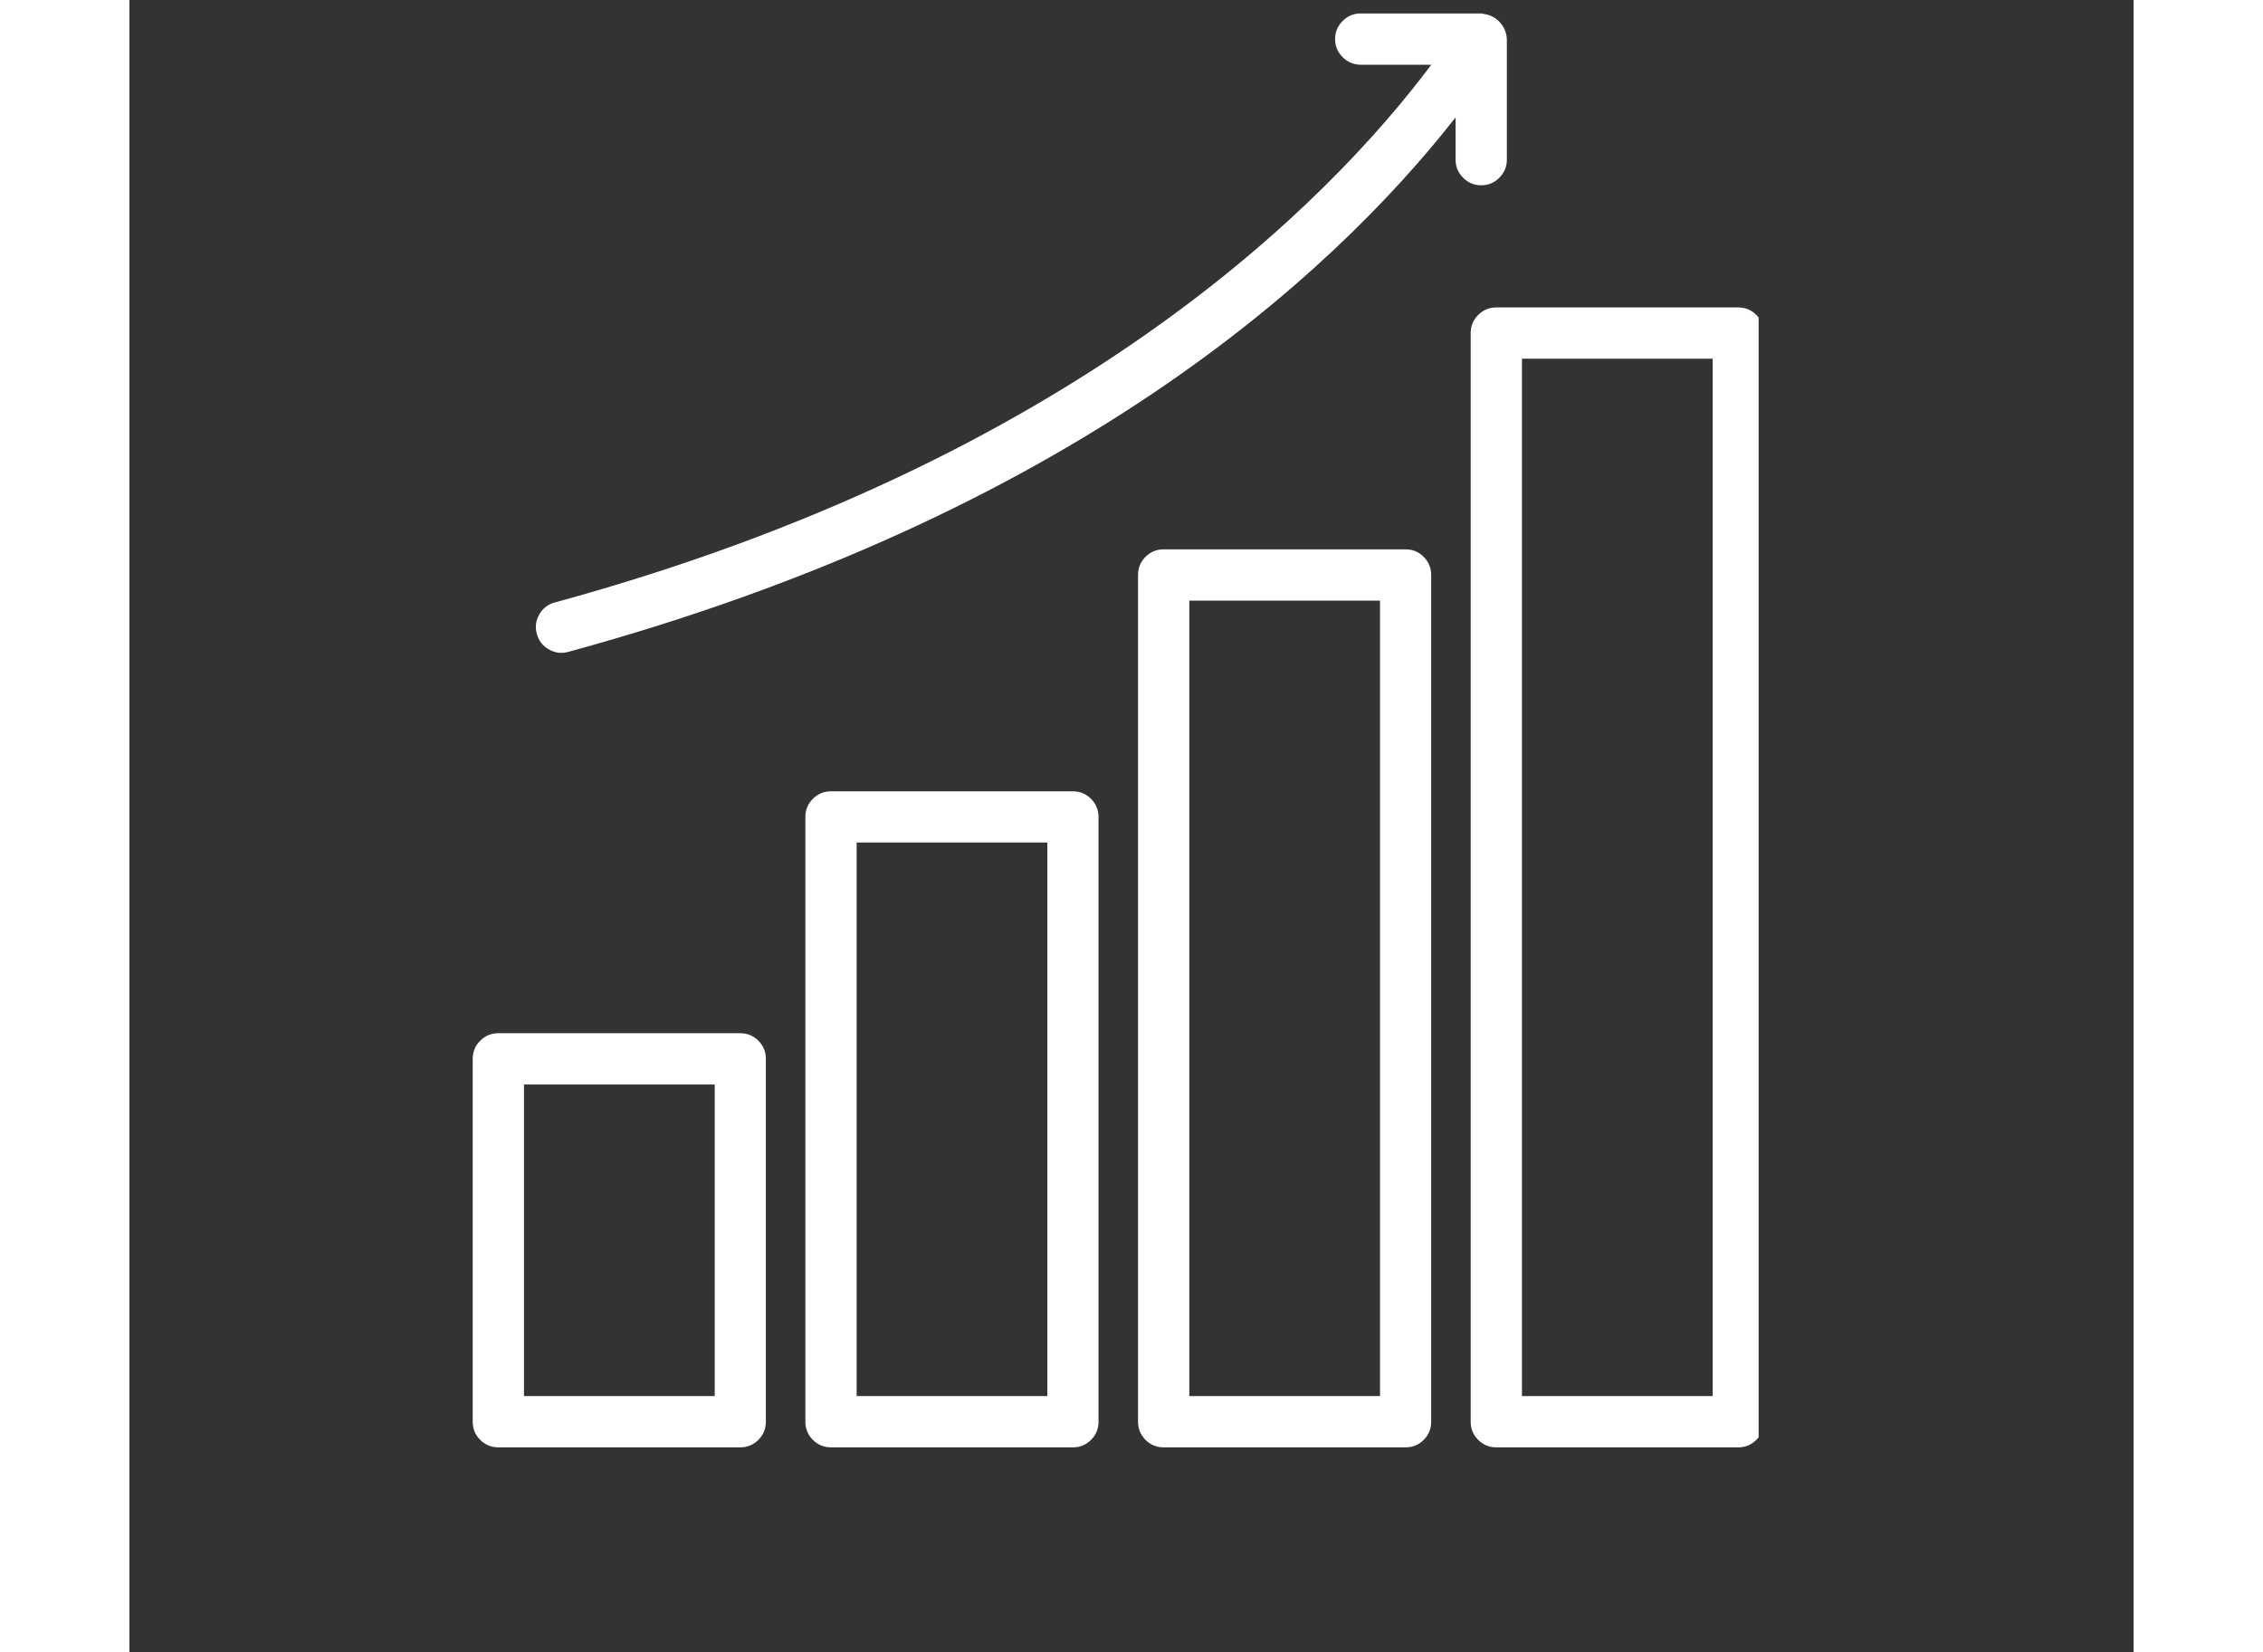
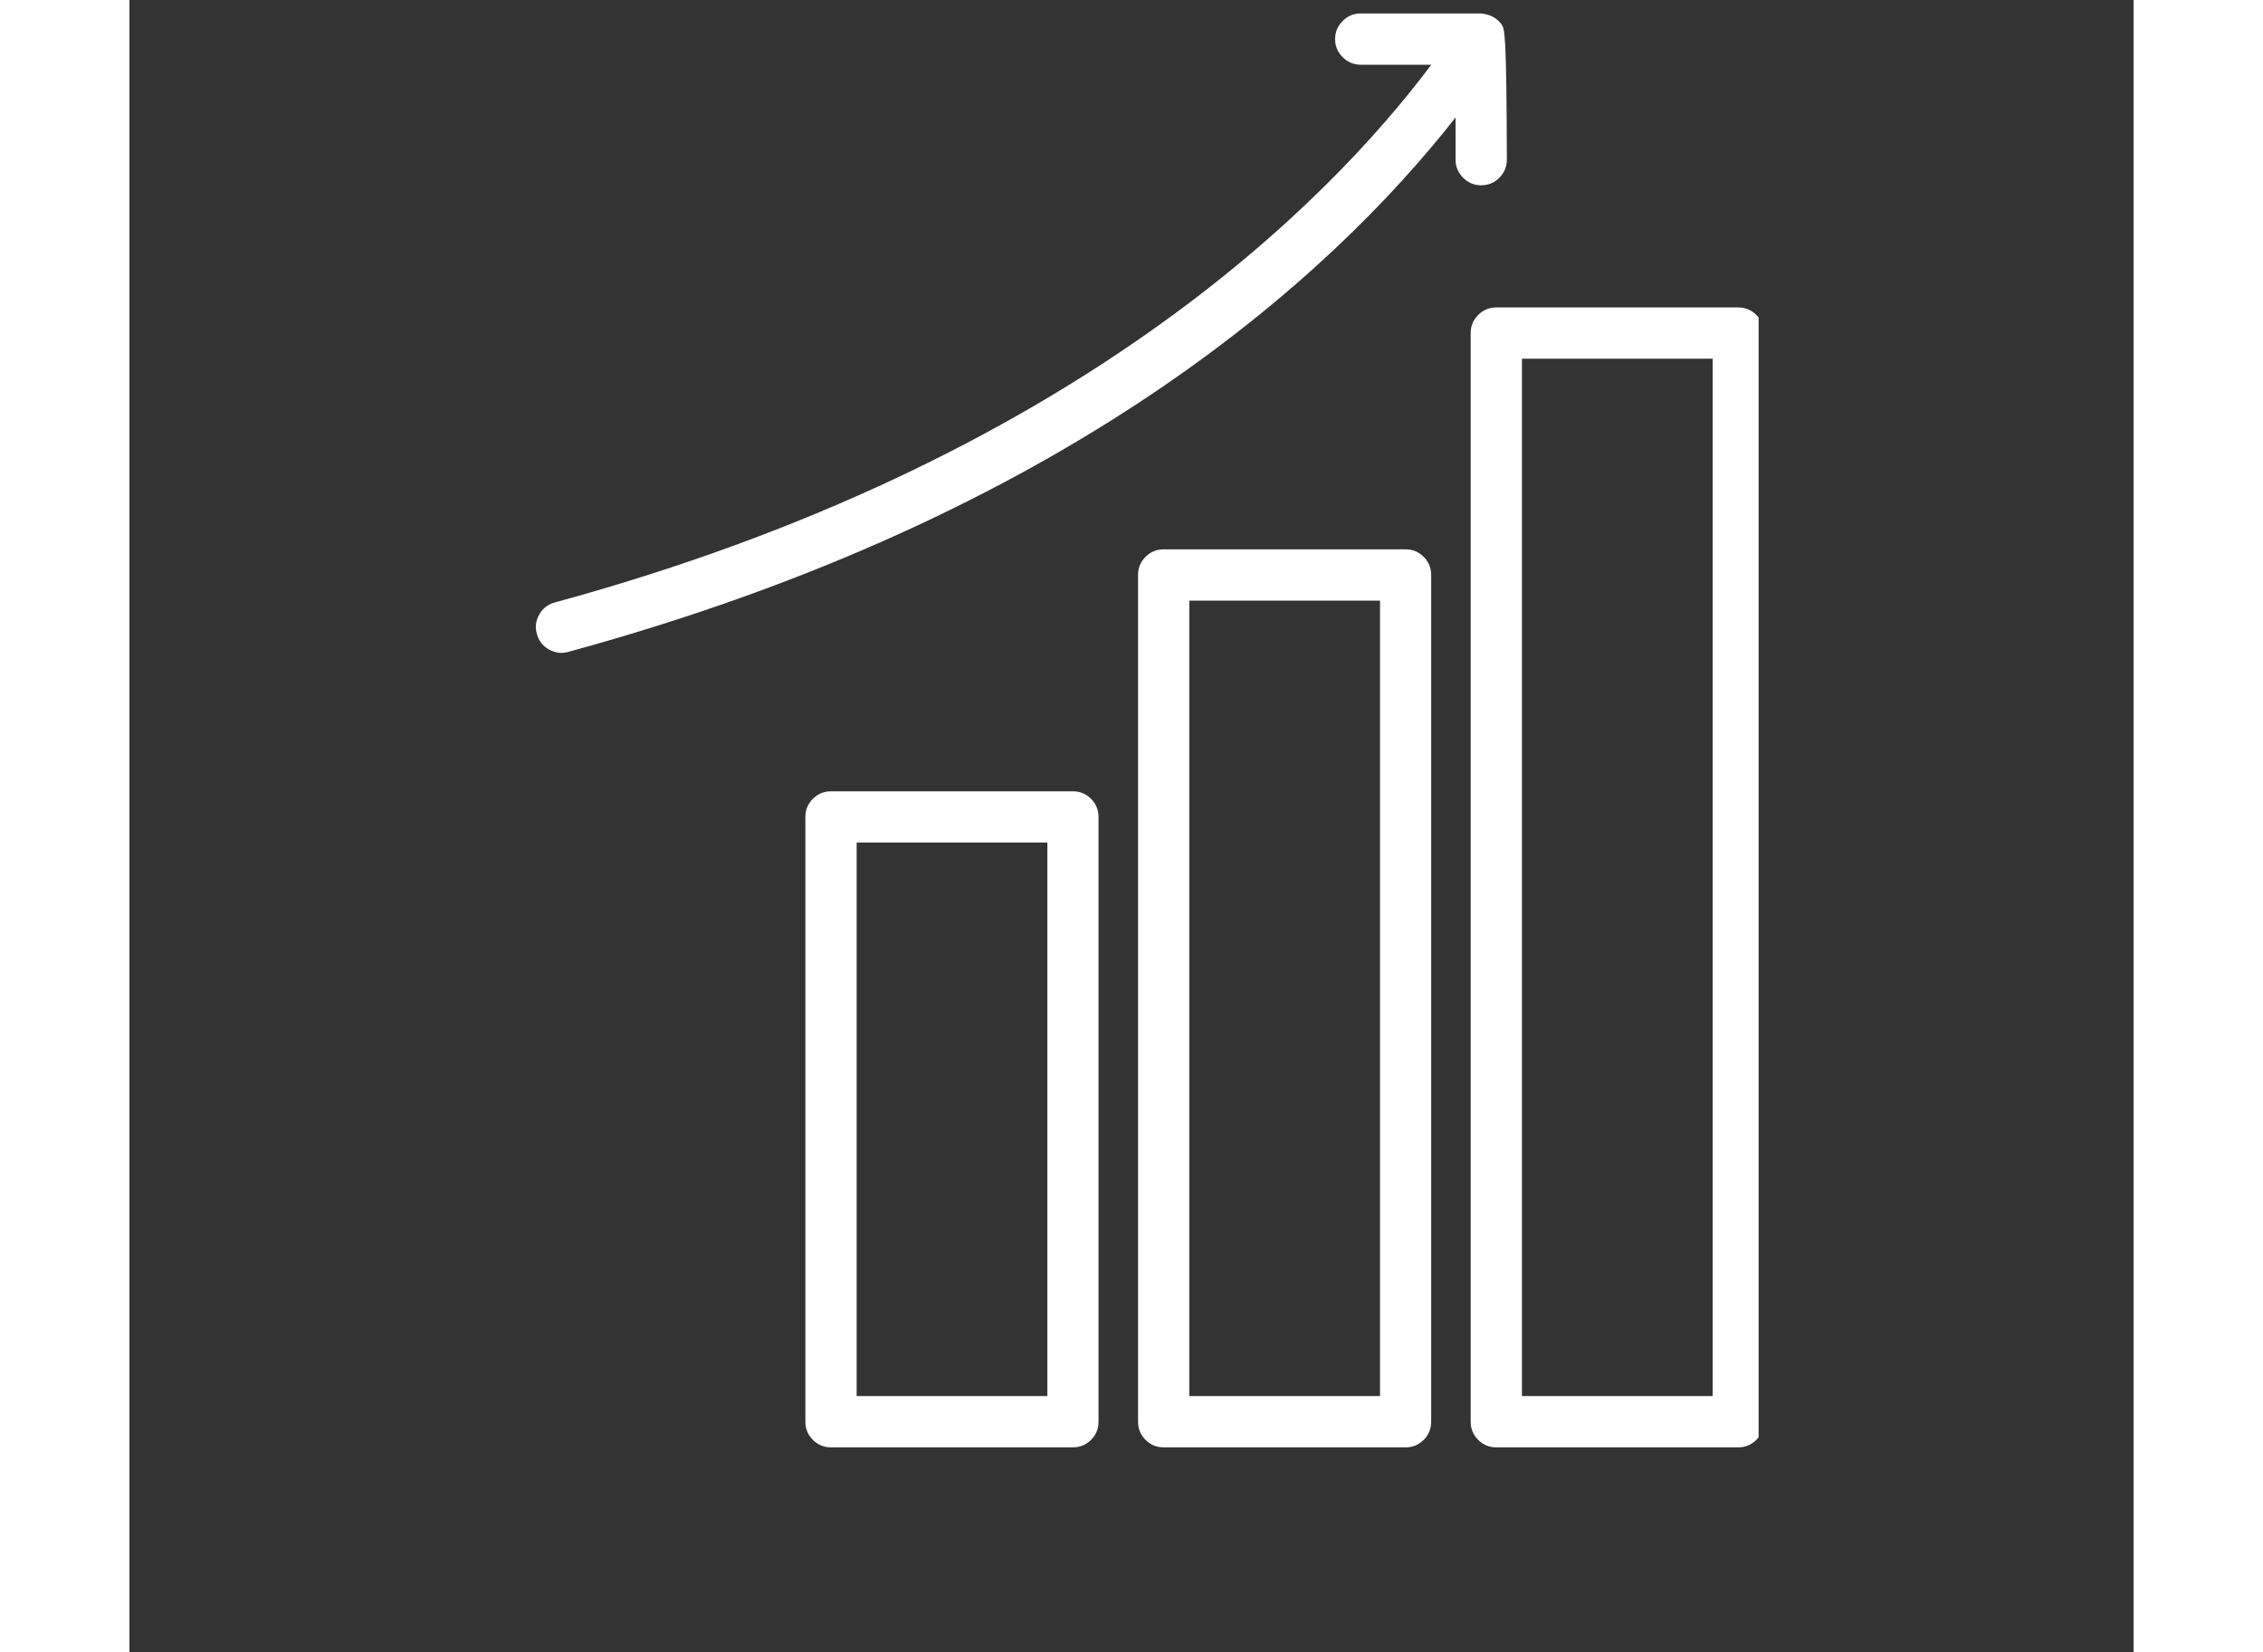
<svg xmlns="http://www.w3.org/2000/svg" width="100" zoomAndPan="magnify" viewBox="0 0 75.12 61.92" height="73" preserveAspectRatio="xMidYMid meet" version="1.0">
  <rect x="0" y="0" width="75.12" height="61.92" fill="#333333" stroke="none" />
  <defs>
    <clipPath id="ccb16a3c3e">
-       <path d="M 12.879 38 L 24 38 L 24 54.434 L 12.879 54.434 Z M 12.879 38 " clip-rule="nonzero" />
-     </clipPath>
+       </clipPath>
    <clipPath id="54c2f7821c">
      <path d="M 25 29 L 37 29 L 37 54.434 L 25 54.434 Z M 25 29 " clip-rule="nonzero" />
    </clipPath>
    <clipPath id="4374f9bd64">
      <path d="M 37 20 L 49 20 L 49 54.434 L 37 54.434 Z M 37 20 " clip-rule="nonzero" />
    </clipPath>
    <clipPath id="d159c5c4dc">
      <path d="M 50 11 L 61.066 11 L 61.066 54.434 L 50 54.434 Z M 50 11 " clip-rule="nonzero" />
    </clipPath>
    <clipPath id="62045bcb79">
      <path d="M 15 0.504 L 52 0.504 L 52 25 L 15 25 Z M 15 0.504 " clip-rule="nonzero" />
    </clipPath>
  </defs>
  <g clip-path="url(#ccb16a3c3e)">
    <path fill="#ffffff" d="M 22.898 38.727 L 13.828 38.727 C 13.562 38.727 13.336 38.82 13.148 39.008 C 12.961 39.195 12.867 39.422 12.867 39.688 L 12.867 53.289 C 12.867 53.555 12.961 53.781 13.148 53.969 C 13.336 54.156 13.562 54.25 13.828 54.25 L 22.898 54.25 C 23.16 54.25 23.387 54.156 23.574 53.969 C 23.762 53.781 23.855 53.555 23.855 53.289 L 23.855 39.688 C 23.855 39.422 23.762 39.195 23.574 39.008 C 23.387 38.82 23.16 38.727 22.898 38.727 Z M 21.938 52.328 L 14.789 52.328 L 14.789 40.648 L 21.938 40.648 Z M 21.938 52.328 " fill-opacity="1" fill-rule="nonzero" />
  </g>
  <g clip-path="url(#54c2f7821c)">
    <path fill="#ffffff" d="M 35.367 29.66 L 26.297 29.66 C 26.031 29.66 25.805 29.754 25.617 29.941 C 25.43 30.129 25.336 30.355 25.336 30.621 L 25.336 53.289 C 25.336 53.555 25.43 53.781 25.617 53.969 C 25.805 54.156 26.031 54.25 26.297 54.25 L 35.367 54.25 C 35.629 54.25 35.855 54.156 36.043 53.969 C 36.23 53.781 36.324 53.555 36.324 53.289 L 36.324 30.621 C 36.324 30.355 36.23 30.129 36.043 29.941 C 35.855 29.754 35.629 29.66 35.367 29.66 Z M 34.406 52.328 L 27.258 52.328 L 27.258 31.578 L 34.406 31.578 Z M 34.406 52.328 " fill-opacity="1" fill-rule="nonzero" />
  </g>
  <g clip-path="url(#4374f9bd64)">
    <path fill="#ffffff" d="M 47.836 20.59 L 38.766 20.59 C 38.5 20.59 38.273 20.684 38.086 20.871 C 37.898 21.059 37.805 21.285 37.805 21.551 L 37.805 53.289 C 37.805 53.555 37.898 53.781 38.086 53.969 C 38.273 54.156 38.5 54.25 38.766 54.25 L 47.836 54.25 C 48.102 54.25 48.324 54.156 48.512 53.969 C 48.699 53.781 48.793 53.555 48.793 53.289 L 48.793 21.551 C 48.793 21.285 48.699 21.059 48.512 20.871 C 48.324 20.684 48.102 20.59 47.836 20.59 Z M 46.875 52.328 L 39.727 52.328 L 39.727 22.512 L 46.875 22.512 Z M 46.875 52.328 " fill-opacity="1" fill-rule="nonzero" />
  </g>
  <g clip-path="url(#d159c5c4dc)">
    <path fill="#ffffff" d="M 60.301 11.523 L 51.234 11.523 C 50.969 11.523 50.742 11.617 50.555 11.805 C 50.367 11.992 50.273 12.219 50.273 12.484 L 50.273 53.289 C 50.273 53.555 50.367 53.781 50.555 53.969 C 50.742 54.156 50.969 54.25 51.234 54.25 L 60.301 54.25 C 60.566 54.25 60.793 54.156 60.98 53.969 C 61.168 53.781 61.262 53.555 61.262 53.289 L 61.262 12.484 C 61.262 12.219 61.168 11.992 60.98 11.805 C 60.793 11.617 60.566 11.523 60.301 11.523 Z M 59.344 52.328 L 52.195 52.328 L 52.195 13.445 L 59.344 13.445 Z M 59.344 52.328 " fill-opacity="1" fill-rule="nonzero" />
  </g>
  <g clip-path="url(#62045bcb79)">
-     <path fill="#ffffff" d="M 51.629 6 L 51.629 1.465 C 51.617 1.254 51.551 1.066 51.422 0.902 C 51.293 0.734 51.133 0.621 50.934 0.559 C 50.844 0.535 50.758 0.516 50.668 0.504 L 46.133 0.504 C 45.871 0.508 45.652 0.605 45.469 0.793 C 45.285 0.977 45.191 1.203 45.191 1.465 C 45.191 1.727 45.285 1.949 45.469 2.137 C 45.652 2.324 45.871 2.418 46.133 2.426 L 48.797 2.426 C 44.918 7.598 35.414 17.27 15.941 22.582 C 15.688 22.652 15.492 22.801 15.363 23.031 C 15.23 23.262 15.199 23.504 15.27 23.758 C 15.34 24.016 15.488 24.207 15.719 24.34 C 15.949 24.473 16.191 24.504 16.449 24.434 C 35.156 19.328 44.945 10.473 49.707 4.402 L 49.707 6 C 49.711 6.262 49.809 6.484 49.996 6.668 C 50.18 6.852 50.406 6.945 50.668 6.945 C 50.93 6.945 51.156 6.852 51.34 6.668 C 51.527 6.484 51.625 6.262 51.629 6 Z M 51.629 6 " fill-opacity="1" fill-rule="nonzero" />
+     <path fill="#ffffff" d="M 51.629 6 C 51.617 1.254 51.551 1.066 51.422 0.902 C 51.293 0.734 51.133 0.621 50.934 0.559 C 50.844 0.535 50.758 0.516 50.668 0.504 L 46.133 0.504 C 45.871 0.508 45.652 0.605 45.469 0.793 C 45.285 0.977 45.191 1.203 45.191 1.465 C 45.191 1.727 45.285 1.949 45.469 2.137 C 45.652 2.324 45.871 2.418 46.133 2.426 L 48.797 2.426 C 44.918 7.598 35.414 17.27 15.941 22.582 C 15.688 22.652 15.492 22.801 15.363 23.031 C 15.23 23.262 15.199 23.504 15.27 23.758 C 15.34 24.016 15.488 24.207 15.719 24.34 C 15.949 24.473 16.191 24.504 16.449 24.434 C 35.156 19.328 44.945 10.473 49.707 4.402 L 49.707 6 C 49.711 6.262 49.809 6.484 49.996 6.668 C 50.18 6.852 50.406 6.945 50.668 6.945 C 50.93 6.945 51.156 6.852 51.34 6.668 C 51.527 6.484 51.625 6.262 51.629 6 Z M 51.629 6 " fill-opacity="1" fill-rule="nonzero" />
  </g>
</svg>